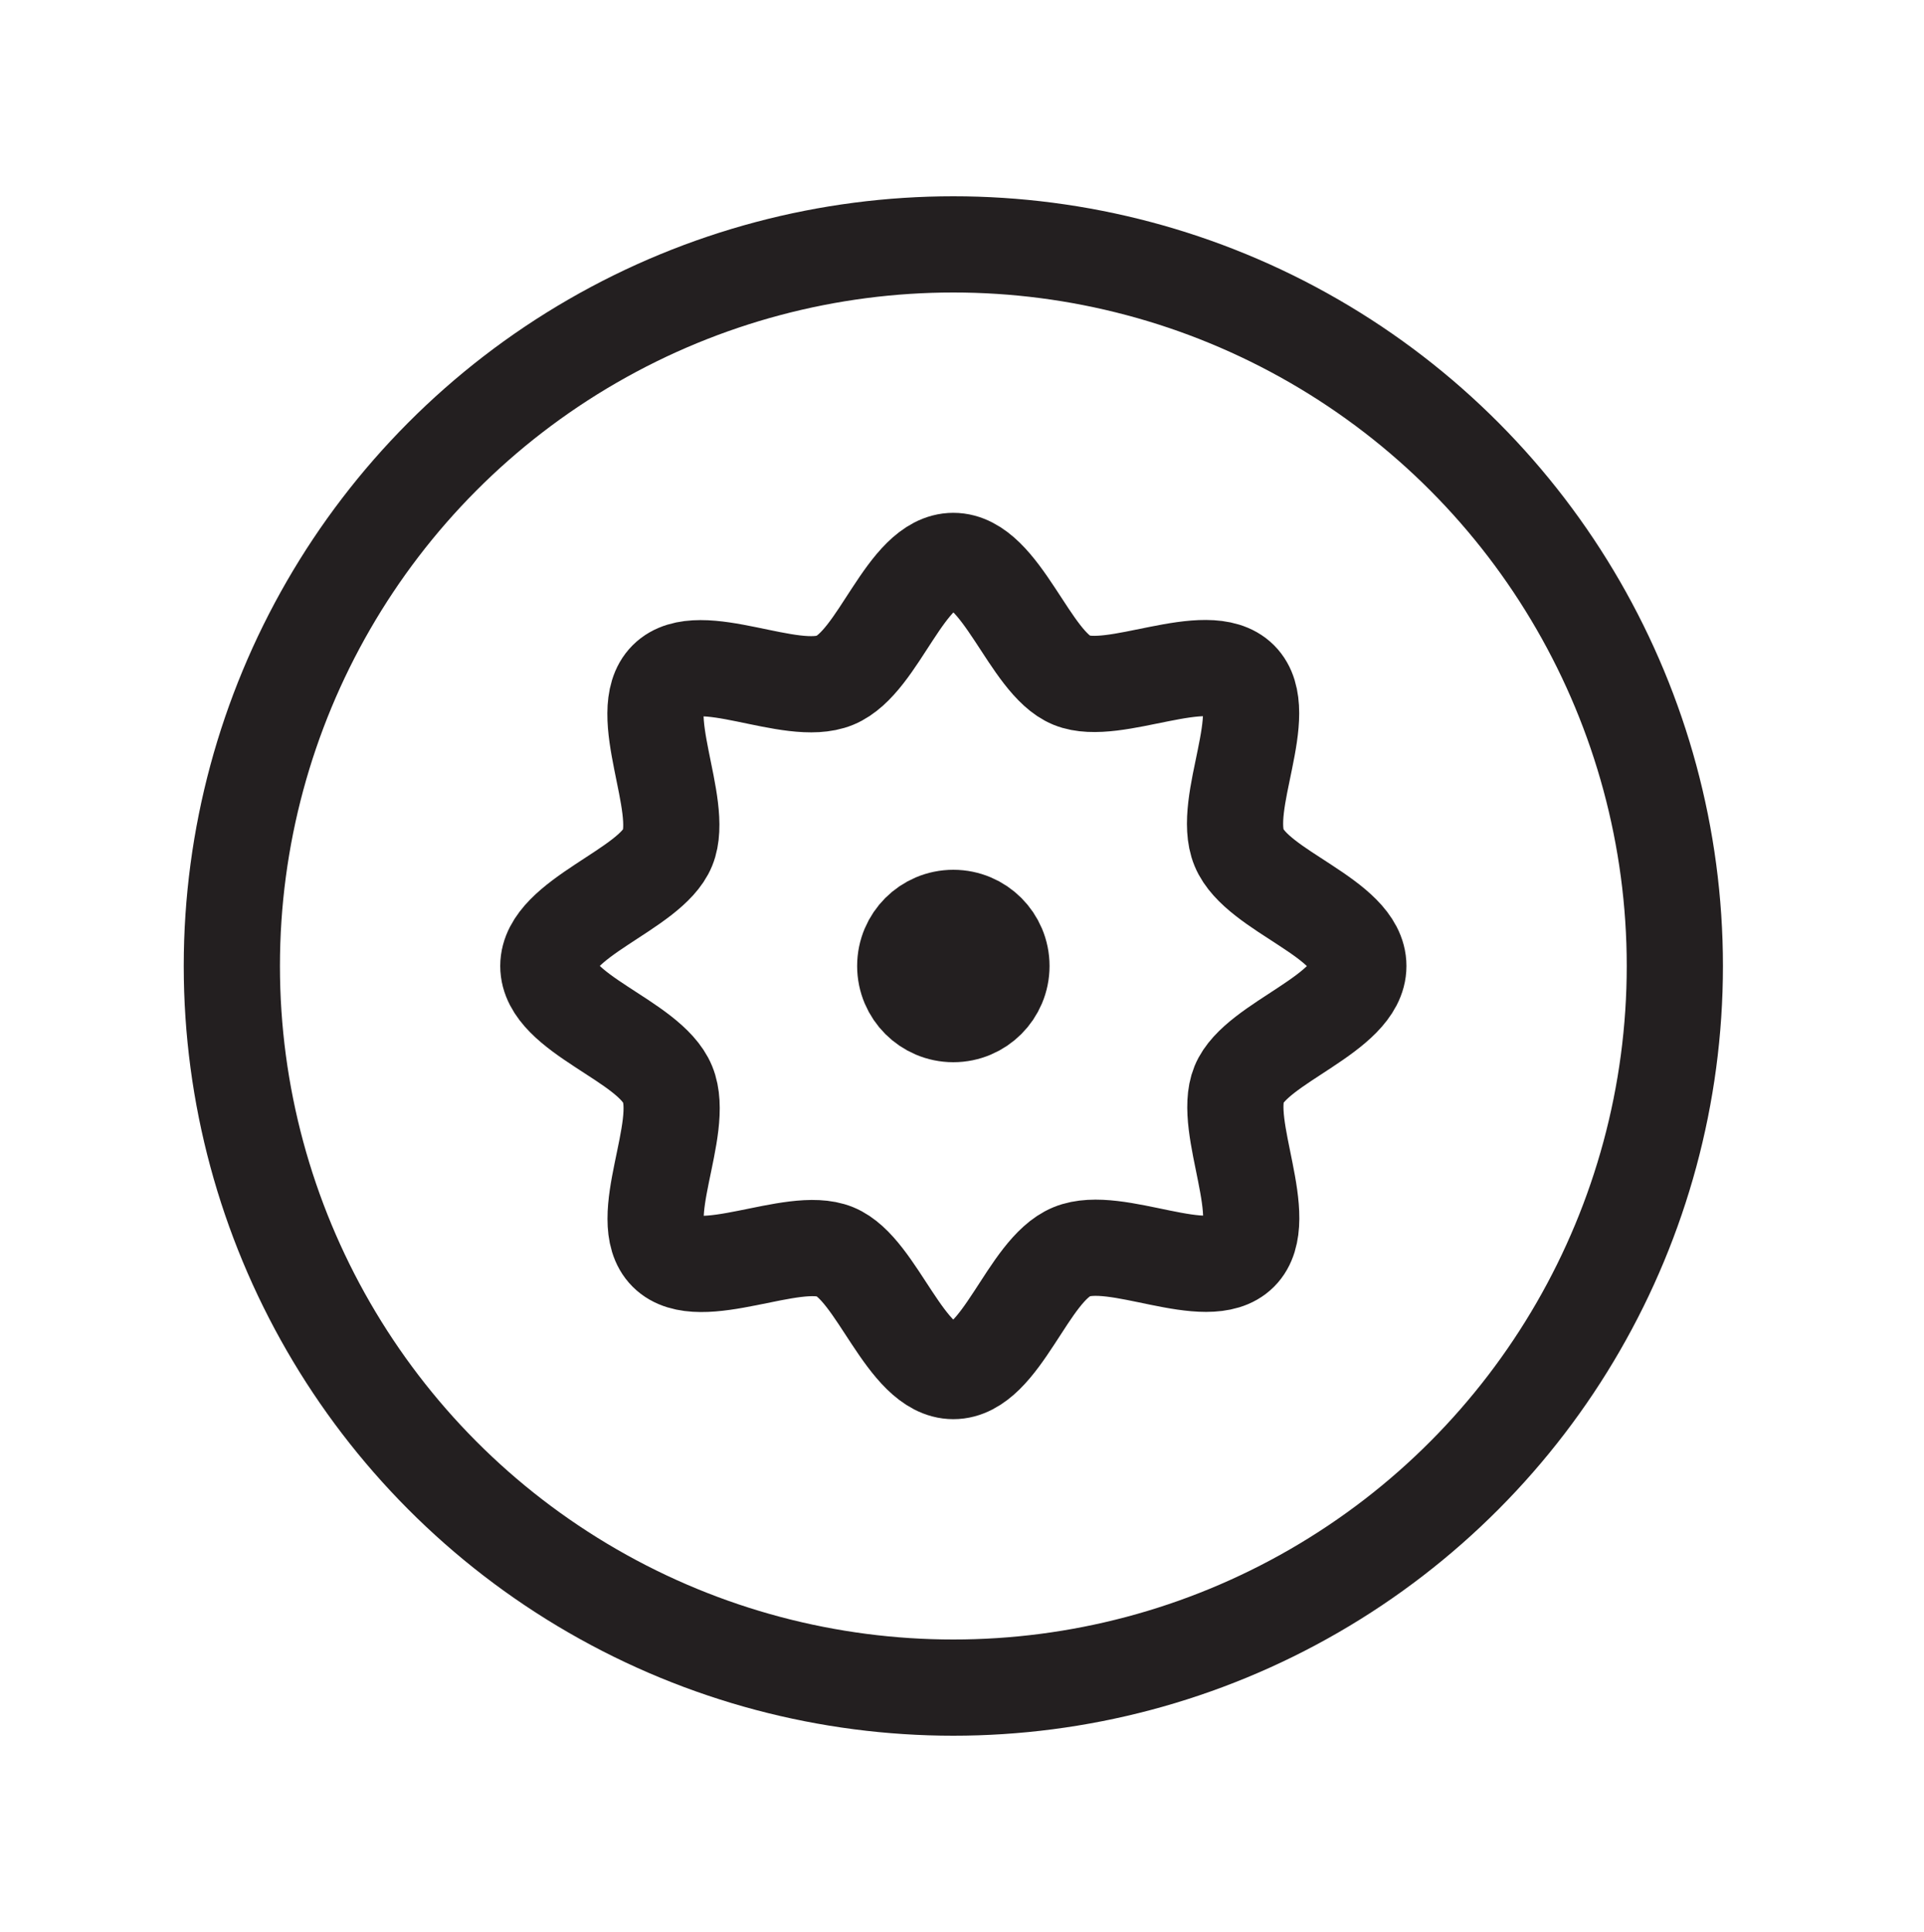
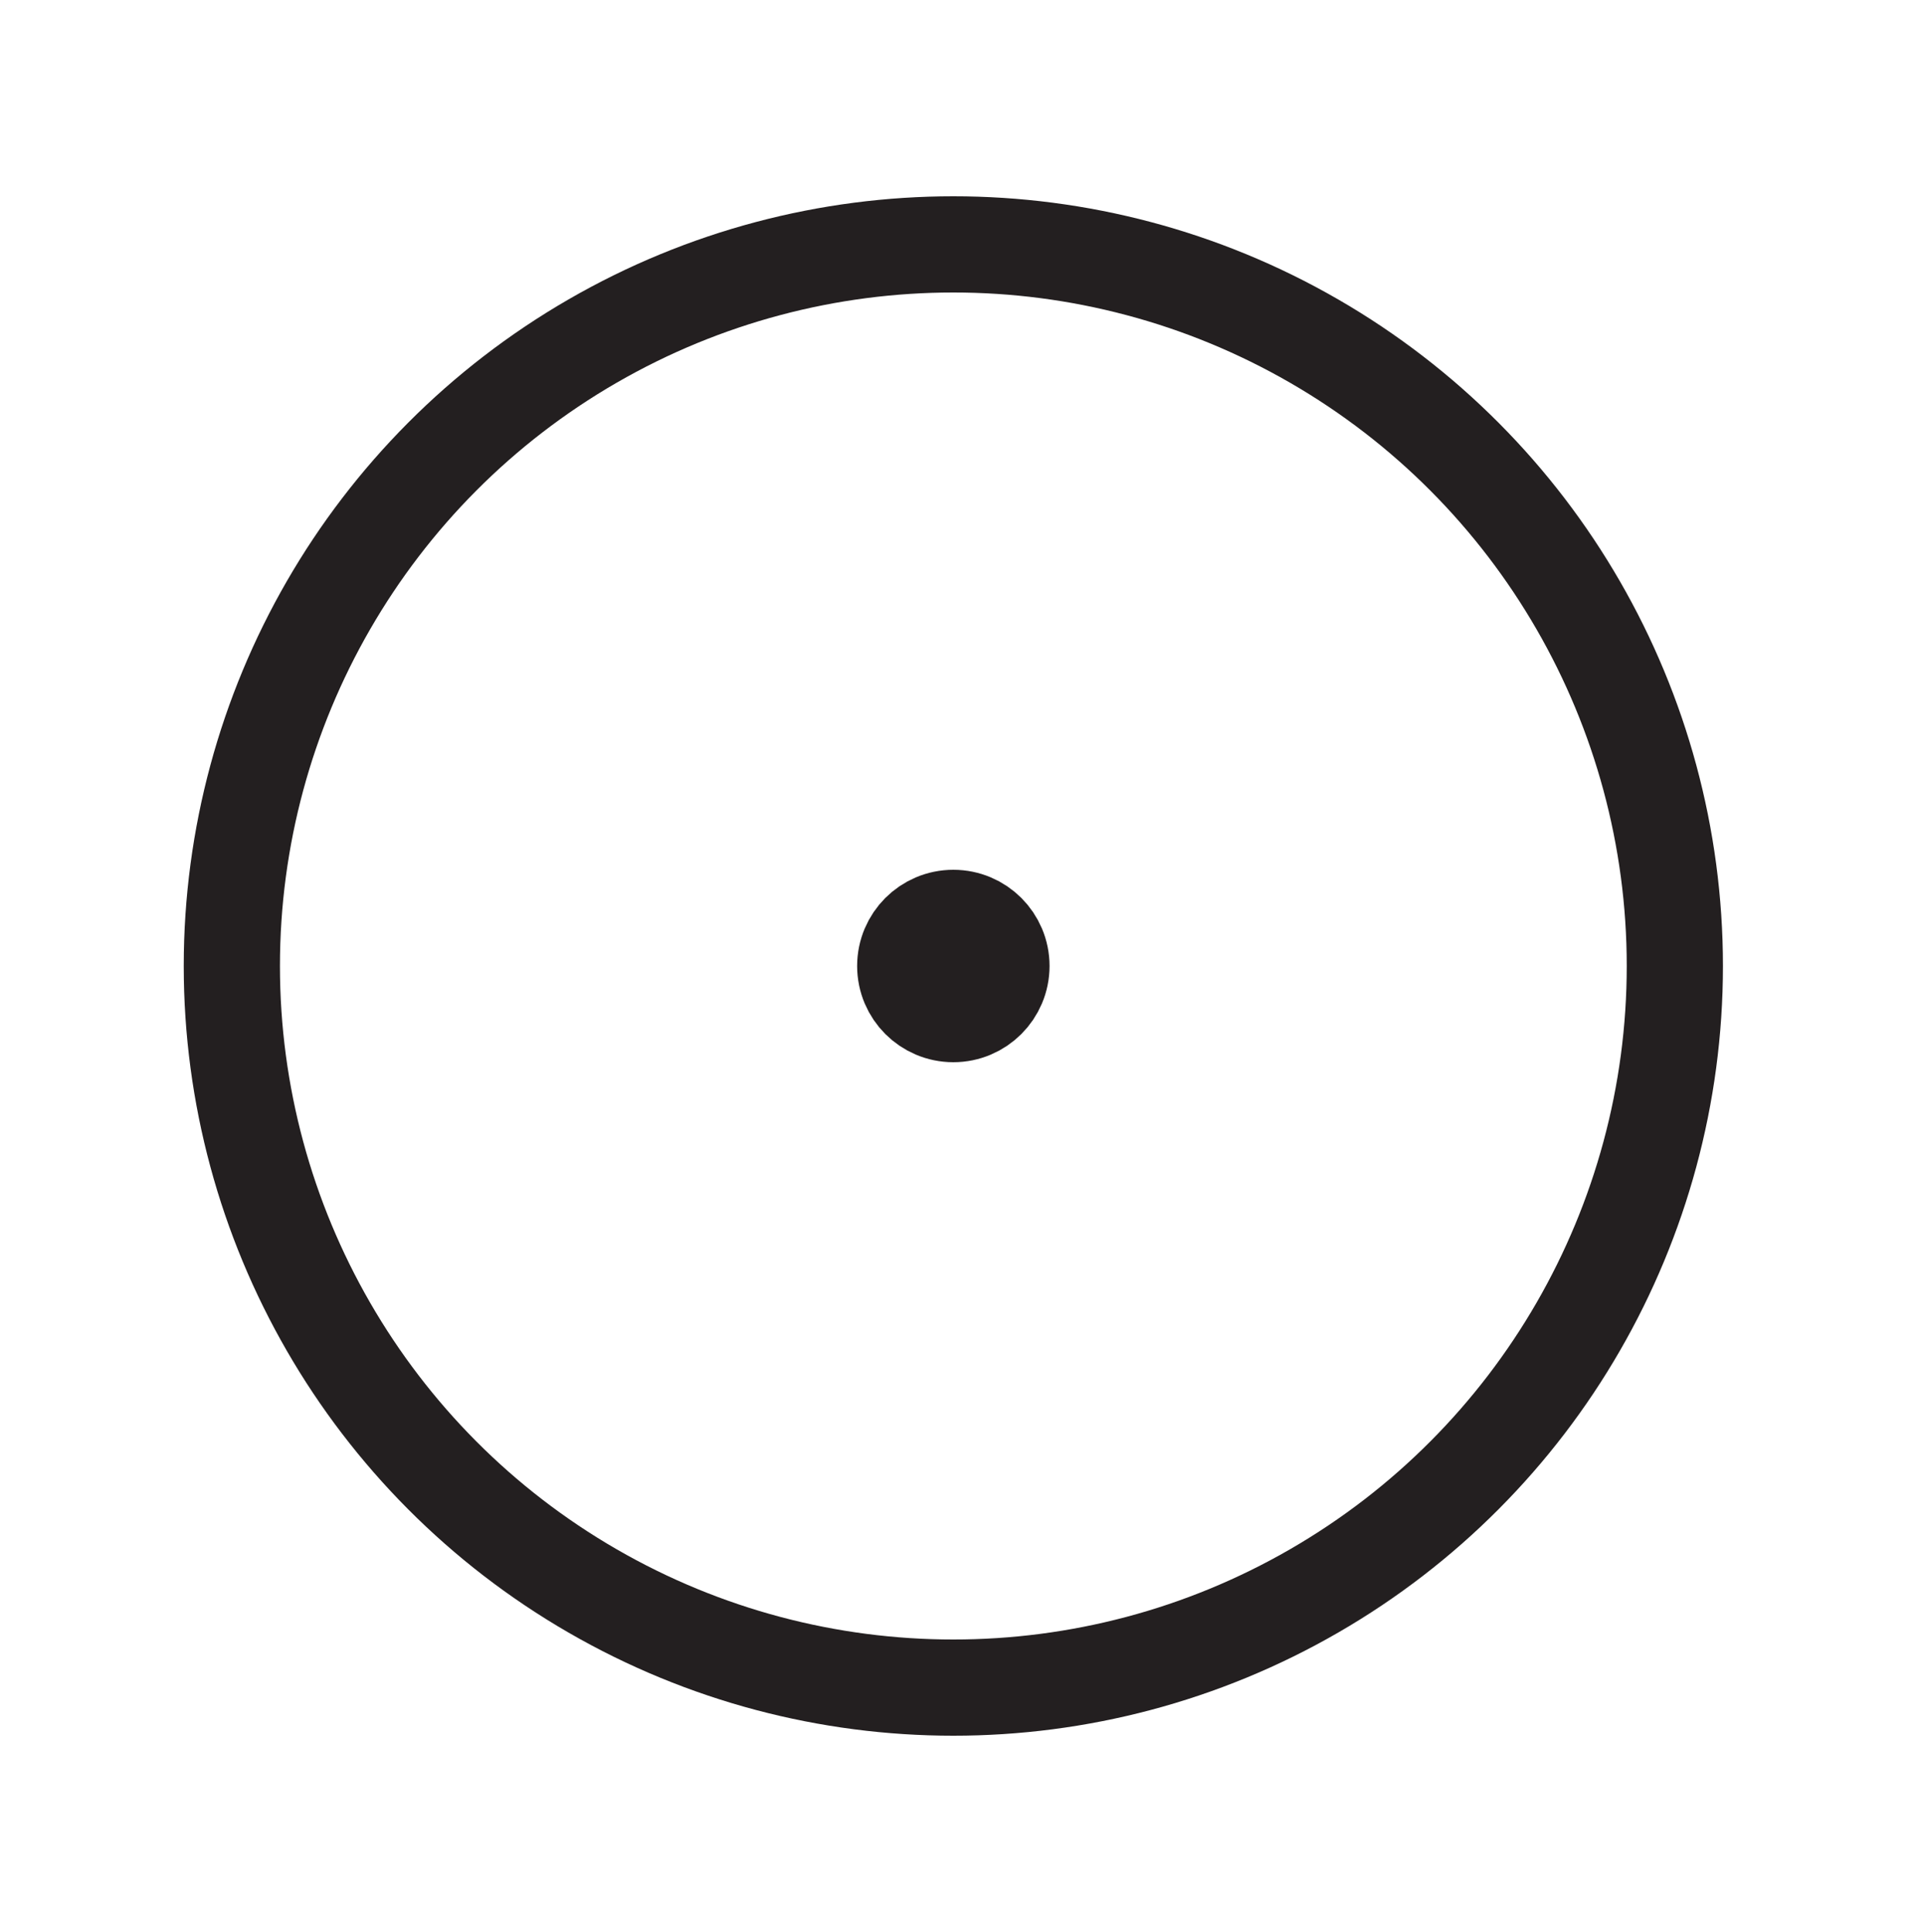
<svg xmlns="http://www.w3.org/2000/svg" id="Layer_1" viewBox="0 0 20 20.08">
  <defs>
    <style>.cls-1{fill:none;stroke:#231f20;stroke-miterlimit:10;}</style>
  </defs>
-   <path class="cls-1" d="m14.12,10.04c0,.5-1.06.79-1.24,1.23s.35,1.41.01,1.75-1.29-.2-1.75-.01-.73,1.24-1.23,1.24-.79-1.06-1.23-1.24-1.41.35-1.75.01.2-1.29.01-1.75-1.24-.73-1.24-1.23,1.06-.79,1.24-1.23-.35-1.41-.01-1.75,1.29.2,1.75.01.73-1.24,1.23-1.24.79,1.06,1.23,1.24,1.41-.35,1.75-.01-.2,1.29-.01,1.75,1.24.73,1.24,1.23Z" />
  <circle class="cls-1" cx="9.91" cy="10.04" r=".5" />
  <circle class="cls-1" cx="9.91" cy="10.04" r="7.5" />
</svg>